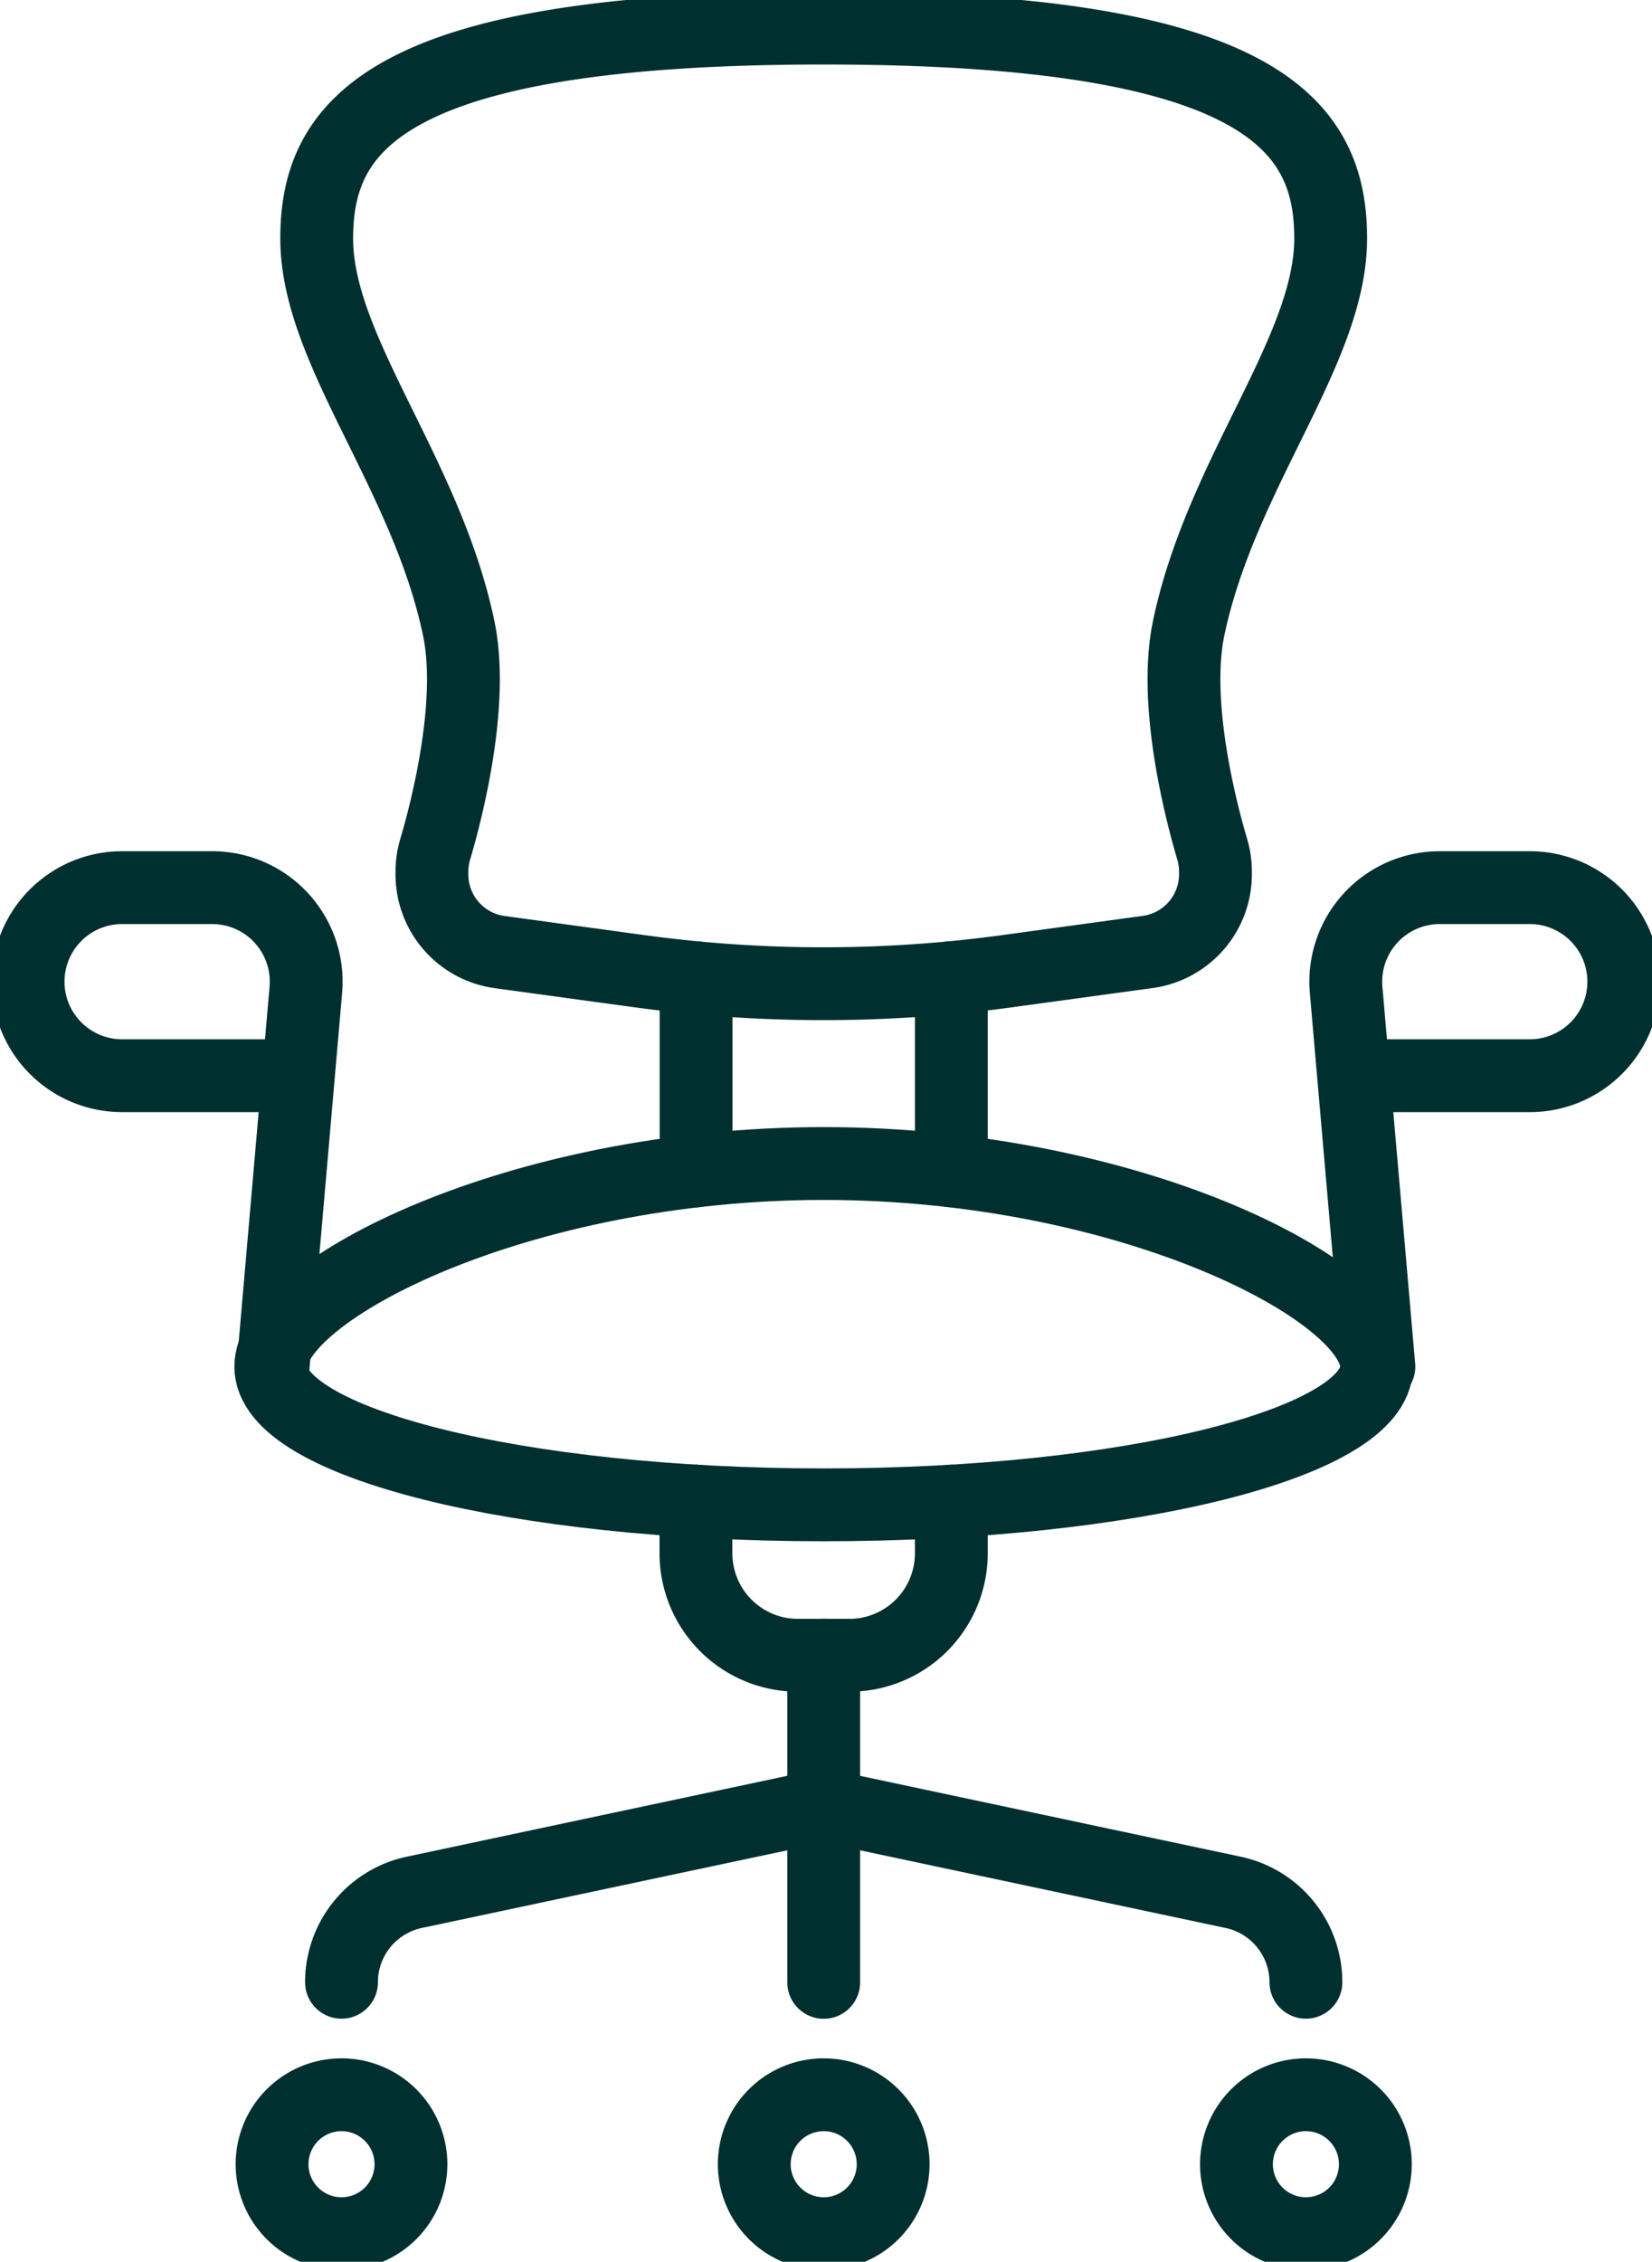
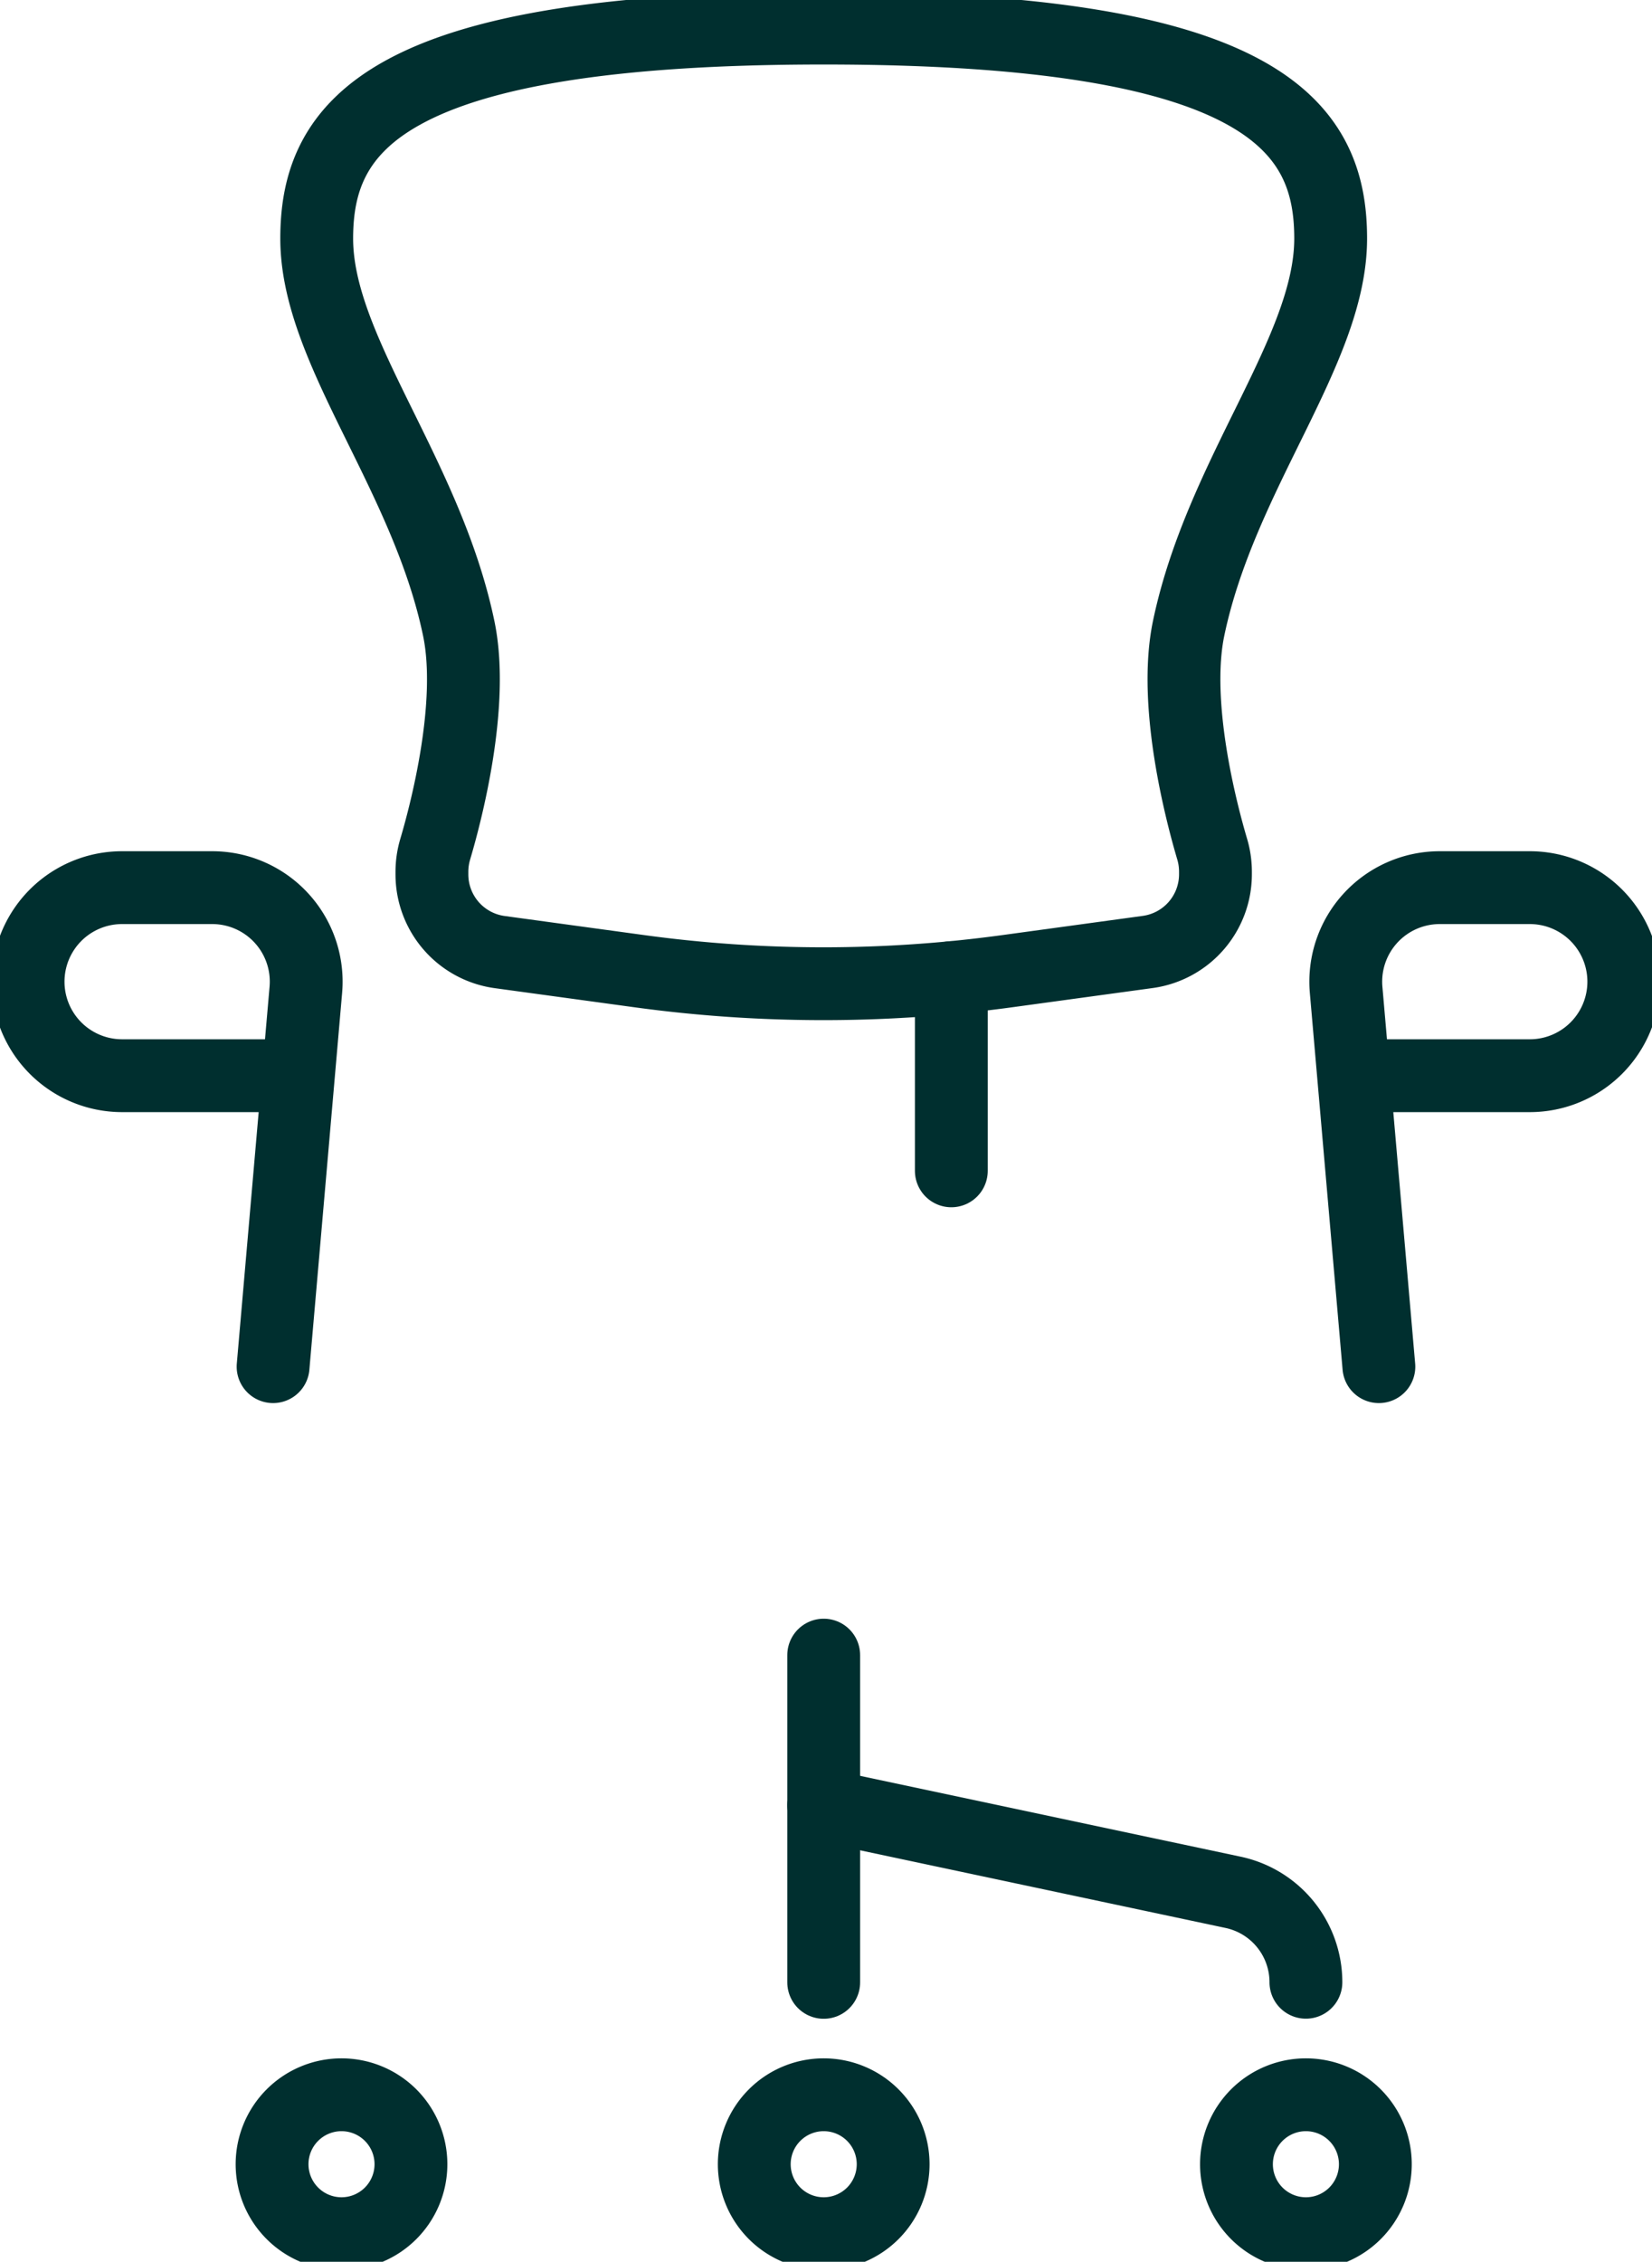
<svg xmlns="http://www.w3.org/2000/svg" id="Groupe_53" data-name="Groupe 53" width="45.37" height="62.096" viewBox="0 0 45.37 62.096">
  <defs>
    <clipPath id="clip-path">
      <rect id="Rectangle_114" data-name="Rectangle 114" width="45.37" height="62.096" fill="none" stroke="#002f2f" stroke-width="2" />
    </clipPath>
  </defs>
  <line id="Ligne_22" data-name="Ligne 22" y2="5.304" transform="translate(26.127 26.841)" fill="none" stroke="#002f2f" stroke-linecap="round" stroke-linejoin="round" stroke-width="2" />
-   <line id="Ligne_23" data-name="Ligne 23" y1="5.303" transform="translate(19.117 26.843)" fill="none" stroke="#002f2f" stroke-linecap="round" stroke-linejoin="round" stroke-width="2" />
  <g id="Groupe_52" data-name="Groupe 52">
    <g id="Groupe_51" data-name="Groupe 51" clip-path="url(#clip-path)">
      <path id="Tracé_102" data-name="Tracé 102" d="M9.729,107.952l.9-10.351a2.581,2.581,0,0,0-2.572-2.8H5.582a2.581,2.581,0,1,0,0,5.163h4.781" transform="translate(-2.229 -70.431)" fill="none" stroke="#002f2f" stroke-linecap="round" stroke-linejoin="round" stroke-width="2" />
      <path id="Tracé_103" data-name="Tracé 103" d="M144.712,107.952l-.9-10.351a2.581,2.581,0,0,1,2.572-2.8h2.473a2.581,2.581,0,1,1,0,5.163h-4.781" transform="translate(-106.843 -70.431)" fill="none" stroke="#002f2f" stroke-linecap="round" stroke-linejoin="round" stroke-width="2" />
      <path id="Tracé_104" data-name="Tracé 104" d="M52.816,28.891l3.846-.526a2.153,2.153,0,0,0,1.861-2.133v-.073a2.174,2.174,0,0,0-.091-.62c-.28-.946-1.085-3.96-.645-6.063.893-4.263,3.9-7.625,3.9-10.7S59.849,3,47.764,3,33.84,5.707,33.84,8.779s3.009,6.434,3.9,10.7c.44,2.1-.364,5.117-.645,6.063a2.183,2.183,0,0,0-.091.62v.073a2.153,2.153,0,0,0,1.861,2.133l3.846.526A37.258,37.258,0,0,0,52.816,28.891Z" transform="translate(-25.142 -2.229)" fill="none" stroke="#002f2f" stroke-linecap="round" stroke-linejoin="round" stroke-width="2" />
-       <path id="Tracé_105" data-name="Tracé 105" d="M81.385,160.341v1.432a2.8,2.8,0,0,1-2.8,2.8H77.171a2.8,2.8,0,0,1-2.8-2.8v-1.432" transform="translate(-55.258 -119.128)" fill="none" stroke="#002f2f" stroke-linecap="round" stroke-linejoin="round" stroke-width="2" />
      <path id="Tracé_106" data-name="Tracé 106" d="M32.883,225.654a1.907,1.907,0,1,1-1.907-1.907A1.907,1.907,0,0,1,32.883,225.654Z" transform="translate(-21.597 -166.236)" fill="none" stroke="#002f2f" stroke-linecap="round" stroke-linejoin="round" stroke-width="2" />
      <path id="Tracé_107" data-name="Tracé 107" d="M84.407,225.654a1.907,1.907,0,1,1-1.907-1.907A1.907,1.907,0,0,1,84.407,225.654Z" transform="translate(-59.878 -166.236)" fill="none" stroke="#002f2f" stroke-linecap="round" stroke-linejoin="round" stroke-width="2" />
      <path id="Tracé_108" data-name="Tracé 108" d="M135.93,225.654a1.907,1.907,0,1,1-1.907-1.907A1.907,1.907,0,0,1,135.93,225.654Z" transform="translate(-98.158 -166.236)" fill="none" stroke="#002f2f" stroke-linecap="round" stroke-linejoin="round" stroke-width="2" />
      <line id="Ligne_24" data-name="Ligne 24" y2="8.984" transform="translate(22.622 45.441)" fill="none" stroke="#002f2f" stroke-linecap="round" stroke-linejoin="round" stroke-width="2" />
-       <path id="Tracé_109" data-name="Tracé 109" d="M36.488,197.7h0a2.524,2.524,0,0,1,2-2.469l11.243-2.388" transform="translate(-27.109 -143.278)" fill="none" stroke="#002f2f" stroke-linecap="round" stroke-linejoin="round" stroke-width="2" />
      <path id="Tracé_110" data-name="Tracé 110" d="M101.255,197.7h0a2.524,2.524,0,0,0-2-2.469l-11.243-2.388" transform="translate(-65.39 -143.278)" fill="none" stroke="#002f2f" stroke-linecap="round" stroke-linejoin="round" stroke-width="2" />
-       <path id="Tracé_111" data-name="Tracé 111" d="M59.305,129.856c0,2.1-6.8,3.794-15.185,3.794s-15.185-1.7-15.185-3.794,6.8-5.577,15.185-5.577S59.305,127.761,59.305,129.856Z" transform="translate(-21.498 -92.335)" fill="none" stroke="#002f2f" stroke-linecap="round" stroke-linejoin="round" stroke-width="2" />
    </g>
  </g>
</svg>